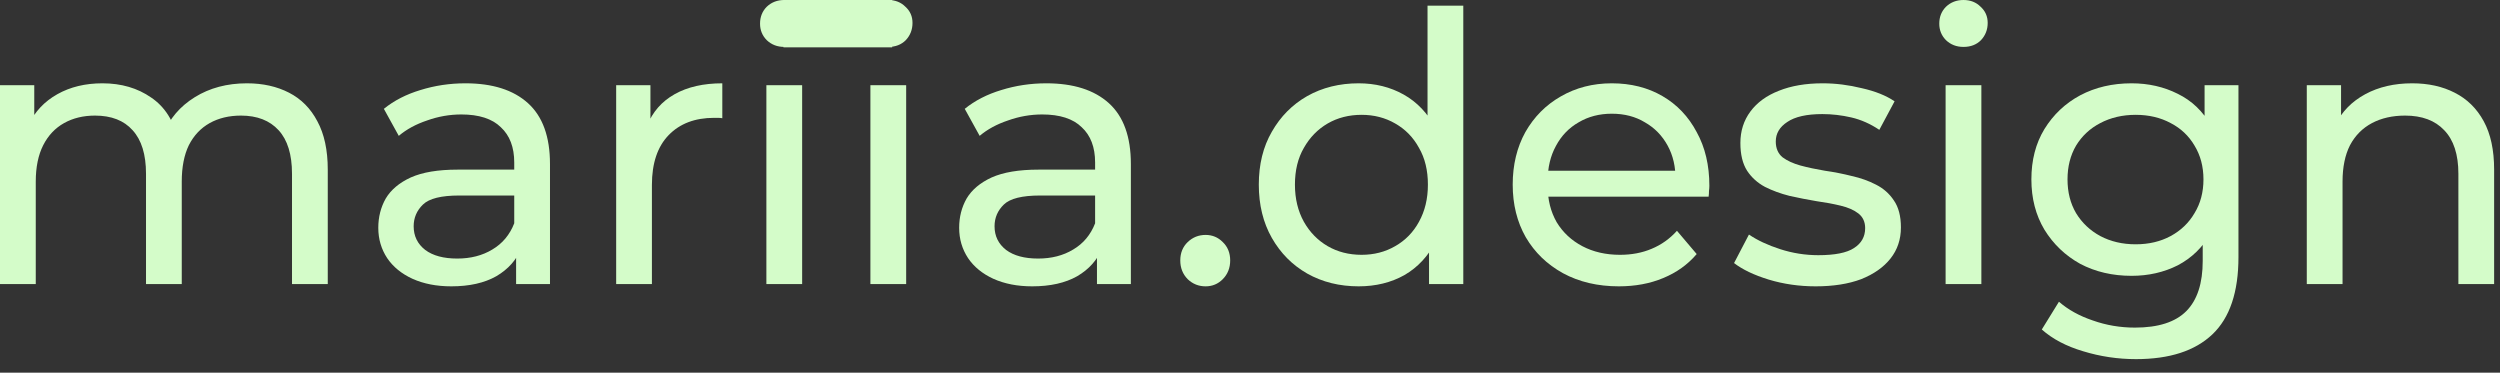
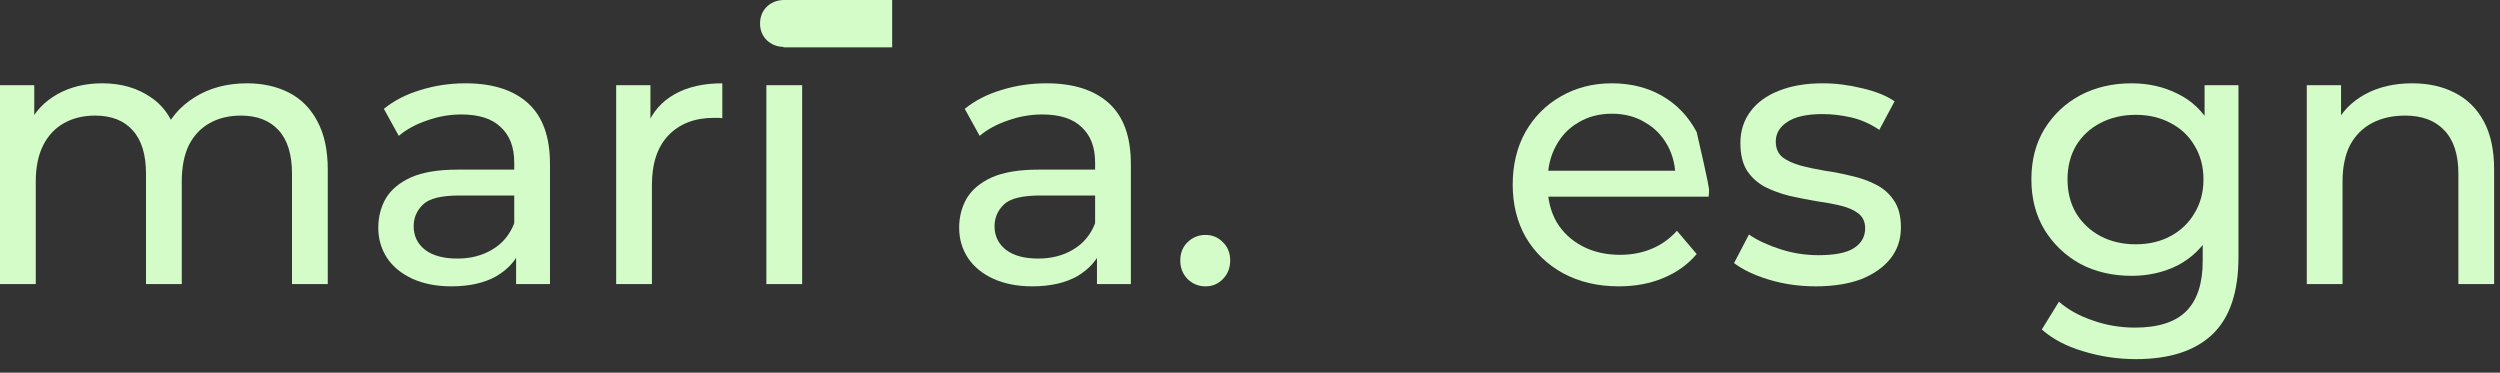
<svg xmlns="http://www.w3.org/2000/svg" width="161" height="24" viewBox="0 0 161 24" fill="none">
  <rect x="0" y="0" width="161" height="24" fill="#333333" stroke="none" />
  <path d="M15.903 5.365C16.927 5.365 17.83 5.567 18.613 5.969C19.397 6.372 20.005 6.984 20.436 7.806C20.884 8.628 21.108 9.667 21.108 10.924V18.295H18.805V11.19C18.805 9.949 18.518 9.014 17.942 8.386C17.366 7.758 16.559 7.444 15.519 7.444C14.752 7.444 14.08 7.605 13.504 7.927C12.929 8.249 12.481 8.724 12.161 9.353C11.857 9.981 11.705 10.763 11.705 11.697V18.295H9.403V11.19C9.403 9.949 9.115 9.014 8.539 8.386C7.98 7.758 7.172 7.444 6.117 7.444C5.365 7.444 4.701 7.605 4.126 7.927C3.55 8.249 3.102 8.724 2.782 9.353C2.463 9.981 2.303 10.763 2.303 11.697V18.295H0V5.486H2.207V8.894L1.847 8.024C2.247 7.186 2.862 6.533 3.694 6.066C4.525 5.599 5.493 5.365 6.596 5.365C7.812 5.365 8.859 5.671 9.739 6.284C10.618 6.88 11.194 7.79 11.466 9.014L10.53 8.628C10.914 7.645 11.585 6.855 12.545 6.259C13.504 5.663 14.624 5.365 15.903 5.365Z" fill="#D4FCC9" />
  <path d="M33.237 18.295V15.588L33.117 15.081V10.464C33.117 9.482 32.829 8.724 32.253 8.193C31.694 7.645 30.846 7.371 29.711 7.371C28.959 7.371 28.224 7.5 27.504 7.758C26.784 7.999 26.177 8.33 25.681 8.749L24.721 7.009C25.377 6.477 26.161 6.074 27.072 5.8C28 5.51 28.967 5.365 29.974 5.365C31.718 5.365 33.061 5.792 34.004 6.646C34.948 7.5 35.419 8.805 35.419 10.561V18.295H33.237ZM29.063 18.44C28.12 18.44 27.288 18.279 26.569 17.956C25.865 17.634 25.321 17.191 24.937 16.627C24.554 16.047 24.362 15.395 24.362 14.67C24.362 13.977 24.522 13.348 24.841 12.785C25.177 12.221 25.713 11.77 26.448 11.431C27.2 11.093 28.207 10.924 29.471 10.924H33.501V12.591H29.567C28.415 12.591 27.64 12.785 27.24 13.171C26.84 13.558 26.64 14.025 26.64 14.573C26.64 15.201 26.888 15.709 27.384 16.096C27.88 16.466 28.567 16.651 29.447 16.651C30.31 16.651 31.062 16.458 31.702 16.071C32.357 15.685 32.829 15.121 33.117 14.38L33.572 15.975C33.269 16.732 32.733 17.336 31.965 17.787C31.198 18.222 30.23 18.44 29.063 18.44Z" fill="#D4FCC9" />
  <path d="M39.681 18.295V5.486H41.888V8.966L41.672 8.096C42.023 7.21 42.615 6.533 43.447 6.066C44.278 5.599 45.302 5.365 46.517 5.365V7.613C46.421 7.597 46.325 7.589 46.229 7.589C46.149 7.589 46.069 7.589 45.989 7.589C44.758 7.589 43.782 7.959 43.063 8.7C42.343 9.441 41.983 10.513 41.983 11.915V18.295H39.681Z" fill="#D4FCC9" />
  <path d="M49.355 18.295V5.486H51.658V18.295H49.355ZM50.506 3.021C50.059 3.021 49.683 2.876 49.379 2.586C49.091 2.296 48.947 1.941 48.947 1.523C48.947 1.088 49.091 0.725 49.379 0.435C49.683 0.145 50.059 0 50.506 0C50.954 0 51.322 0.145 51.61 0.435C51.914 0.709 52.066 1.055 52.066 1.474C52.066 1.909 51.922 2.28 51.634 2.586C51.346 2.876 50.97 3.021 50.506 3.021Z" fill="#D4FCC9" />
-   <path d="M56.054 18.295V5.486H58.357V18.295H56.054ZM57.206 3.021C56.758 3.021 56.382 2.876 56.078 2.586C55.791 2.296 55.647 1.941 55.647 1.523C55.647 1.088 55.791 0.725 56.078 0.435C56.382 0.145 56.758 0 57.206 0C57.654 0 58.021 0.145 58.309 0.435C58.613 0.709 58.765 1.055 58.765 1.474C58.765 1.909 58.621 2.28 58.333 2.586C58.045 2.876 57.67 3.021 57.206 3.021Z" fill="#D4FCC9" />
  <path d="M70.645 18.295V15.588L70.525 15.081V10.464C70.525 9.482 70.238 8.724 69.662 8.193C69.102 7.645 68.255 7.371 67.119 7.371C66.368 7.371 65.632 7.5 64.913 7.758C64.193 7.999 63.585 8.33 63.09 8.749L62.13 7.009C62.786 6.477 63.569 6.074 64.481 5.8C65.408 5.51 66.376 5.365 67.383 5.365C69.126 5.365 70.469 5.792 71.413 6.646C72.356 7.5 72.828 8.805 72.828 10.561V18.295H70.645ZM66.472 18.44C65.528 18.44 64.697 18.279 63.977 17.956C63.273 17.634 62.73 17.191 62.346 16.627C61.962 16.047 61.77 15.395 61.77 14.67C61.77 13.977 61.93 13.348 62.25 12.785C62.586 12.221 63.122 11.77 63.857 11.431C64.609 11.093 65.616 10.924 66.879 10.924H70.909V12.591H66.975C65.824 12.591 65.049 12.785 64.649 13.171C64.249 13.558 64.049 14.025 64.049 14.573C64.049 15.201 64.297 15.709 64.793 16.096C65.288 16.466 65.976 16.651 66.856 16.651C67.719 16.651 68.471 16.458 69.11 16.071C69.766 15.685 70.238 15.121 70.525 14.38L70.981 15.975C70.677 16.732 70.142 17.336 69.374 17.787C68.606 18.222 67.639 18.44 66.472 18.44Z" fill="#D4FCC9" />
  <path d="M77.641 18.44C77.194 18.44 76.81 18.287 76.49 17.981C76.17 17.658 76.01 17.256 76.01 16.772C76.01 16.289 76.17 15.894 76.49 15.588C76.81 15.282 77.194 15.129 77.641 15.129C78.073 15.129 78.441 15.282 78.745 15.588C79.064 15.894 79.224 16.289 79.224 16.772C79.224 17.256 79.064 17.658 78.745 17.981C78.441 18.287 78.073 18.44 77.641 18.44Z" fill="#D4FCC9" />
-   <path d="M87.496 18.44C86.265 18.44 85.161 18.166 84.186 17.618C83.226 17.07 82.467 16.305 81.907 15.322C81.347 14.339 81.067 13.195 81.067 11.89C81.067 10.585 81.347 9.449 81.907 8.483C82.467 7.5 83.226 6.735 84.186 6.187C85.161 5.639 86.265 5.365 87.496 5.365C88.567 5.365 89.535 5.607 90.398 6.09C91.262 6.574 91.949 7.299 92.461 8.265C92.989 9.232 93.253 10.44 93.253 11.89C93.253 13.34 92.997 14.549 92.485 15.515C91.989 16.482 91.31 17.215 90.446 17.715C89.583 18.198 88.599 18.44 87.496 18.44ZM87.688 16.41C88.487 16.41 89.207 16.224 89.847 15.854C90.502 15.483 91.014 14.96 91.382 14.283C91.766 13.59 91.957 12.793 91.957 11.89C91.957 10.972 91.766 10.182 91.382 9.522C91.014 8.845 90.502 8.322 89.847 7.951C89.207 7.581 88.487 7.395 87.688 7.395C86.872 7.395 86.145 7.581 85.505 7.951C84.865 8.322 84.354 8.845 83.97 9.522C83.586 10.182 83.394 10.972 83.394 11.89C83.394 12.793 83.586 13.59 83.97 14.283C84.354 14.96 84.865 15.483 85.505 15.854C86.145 16.224 86.872 16.41 87.688 16.41ZM92.029 18.295V14.839L92.173 11.866L91.933 8.894V0.363H94.236V18.295H92.029Z" fill="#D4FCC9" />
-   <path d="M104.254 18.44C102.895 18.44 101.695 18.158 100.656 17.594C99.632 17.03 98.833 16.257 98.257 15.274C97.698 14.291 97.418 13.163 97.418 11.89C97.418 10.617 97.69 9.49 98.233 8.507C98.793 7.524 99.552 6.759 100.512 6.211C101.487 5.647 102.583 5.365 103.798 5.365C105.029 5.365 106.117 5.639 107.06 6.187C108.004 6.735 108.739 7.508 109.267 8.507C109.811 9.49 110.083 10.642 110.083 11.963C110.083 12.059 110.075 12.172 110.059 12.301C110.059 12.43 110.051 12.551 110.035 12.664H99.217V10.996H108.835L107.9 11.576C107.916 10.755 107.748 10.021 107.396 9.377C107.044 8.732 106.557 8.233 105.933 7.879C105.325 7.508 104.614 7.323 103.798 7.323C102.999 7.323 102.287 7.508 101.663 7.879C101.04 8.233 100.552 8.741 100.2 9.401C99.848 10.046 99.672 10.787 99.672 11.624V12.011C99.672 12.865 99.864 13.63 100.248 14.307C100.648 14.968 101.2 15.483 101.903 15.854C102.607 16.224 103.414 16.41 104.326 16.41C105.077 16.41 105.757 16.281 106.365 16.023C106.988 15.765 107.532 15.379 107.996 14.863L109.267 16.361C108.691 17.038 107.972 17.554 107.108 17.908C106.261 18.262 105.309 18.44 104.254 18.44Z" fill="#D4FCC9" />
+   <path d="M104.254 18.44C102.895 18.44 101.695 18.158 100.656 17.594C99.632 17.03 98.833 16.257 98.257 15.274C97.698 14.291 97.418 13.163 97.418 11.89C97.418 10.617 97.69 9.49 98.233 8.507C98.793 7.524 99.552 6.759 100.512 6.211C101.487 5.647 102.583 5.365 103.798 5.365C105.029 5.365 106.117 5.639 107.06 6.187C108.004 6.735 108.739 7.508 109.267 8.507C110.083 12.059 110.075 12.172 110.059 12.301C110.059 12.43 110.051 12.551 110.035 12.664H99.217V10.996H108.835L107.9 11.576C107.916 10.755 107.748 10.021 107.396 9.377C107.044 8.732 106.557 8.233 105.933 7.879C105.325 7.508 104.614 7.323 103.798 7.323C102.999 7.323 102.287 7.508 101.663 7.879C101.04 8.233 100.552 8.741 100.2 9.401C99.848 10.046 99.672 10.787 99.672 11.624V12.011C99.672 12.865 99.864 13.63 100.248 14.307C100.648 14.968 101.2 15.483 101.903 15.854C102.607 16.224 103.414 16.41 104.326 16.41C105.077 16.41 105.757 16.281 106.365 16.023C106.988 15.765 107.532 15.379 107.996 14.863L109.267 16.361C108.691 17.038 107.972 17.554 107.108 17.908C106.261 18.262 105.309 18.44 104.254 18.44Z" fill="#D4FCC9" />
  <path d="M116.926 18.44C115.871 18.44 114.863 18.295 113.904 18.005C112.96 17.715 112.217 17.36 111.673 16.941L112.632 15.105C113.176 15.475 113.848 15.789 114.647 16.047C115.447 16.305 116.262 16.434 117.094 16.434C118.165 16.434 118.933 16.281 119.397 15.975C119.876 15.668 120.116 15.242 120.116 14.694C120.116 14.291 119.972 13.977 119.685 13.751C119.397 13.526 119.013 13.357 118.533 13.244C118.069 13.131 117.55 13.034 116.974 12.954C116.398 12.857 115.823 12.744 115.247 12.615C114.671 12.47 114.144 12.277 113.664 12.035C113.184 11.778 112.8 11.431 112.513 10.996C112.225 10.545 112.081 9.949 112.081 9.208C112.081 8.434 112.297 7.758 112.728 7.178C113.16 6.598 113.768 6.155 114.551 5.849C115.351 5.526 116.294 5.365 117.382 5.365C118.213 5.365 119.053 5.47 119.9 5.679C120.764 5.873 121.468 6.155 122.011 6.525L121.028 8.362C120.452 7.975 119.852 7.709 119.229 7.564C118.605 7.419 117.981 7.347 117.358 7.347C116.35 7.347 115.599 7.516 115.103 7.854C114.607 8.177 114.36 8.596 114.36 9.111C114.36 9.546 114.503 9.884 114.791 10.126C115.095 10.352 115.479 10.529 115.943 10.658C116.422 10.787 116.95 10.899 117.526 10.996C118.101 11.077 118.677 11.19 119.253 11.335C119.828 11.463 120.348 11.649 120.812 11.89C121.292 12.132 121.675 12.47 121.963 12.905C122.267 13.34 122.419 13.92 122.419 14.645C122.419 15.419 122.195 16.087 121.747 16.651C121.3 17.215 120.668 17.658 119.852 17.981C119.037 18.287 118.061 18.44 116.926 18.44Z" fill="#D4FCC9" />
-   <path d="M125.297 18.295V5.486H127.6V18.295H125.297ZM126.448 3.021C126 3.021 125.625 2.876 125.321 2.586C125.033 2.296 124.889 1.941 124.889 1.523C124.889 1.088 125.033 0.725 125.321 0.435C125.625 0.145 126 0 126.448 0C126.896 0 127.264 0.145 127.552 0.435C127.855 0.709 128.007 1.055 128.007 1.474C128.007 1.909 127.863 2.28 127.576 2.586C127.288 2.876 126.912 3.021 126.448 3.021Z" fill="#D4FCC9" />
  <path d="M137.561 23.128C136.394 23.128 135.258 22.959 134.155 22.621C133.068 22.299 132.18 21.831 131.492 21.219L132.596 19.431C133.188 19.946 133.915 20.349 134.779 20.639C135.642 20.945 136.546 21.098 137.489 21.098C138.992 21.098 140.096 20.744 140.799 20.035C141.503 19.326 141.855 18.246 141.855 16.796V14.09L142.095 11.552L141.975 8.99V5.486H144.157V16.555C144.157 18.81 143.598 20.47 142.478 21.533C141.359 22.596 139.72 23.128 137.561 23.128ZM137.273 17.763C136.042 17.763 134.939 17.505 133.963 16.99C133.004 16.458 132.236 15.725 131.66 14.79C131.101 13.856 130.821 12.777 130.821 11.552C130.821 10.311 131.101 9.232 131.66 8.314C132.236 7.379 133.004 6.654 133.963 6.139C134.939 5.623 136.042 5.365 137.273 5.365C138.361 5.365 139.352 5.591 140.248 6.042C141.143 6.477 141.855 7.154 142.382 8.072C142.926 8.99 143.198 10.15 143.198 11.552C143.198 12.938 142.926 14.09 142.382 15.008C141.855 15.926 141.143 16.619 140.248 17.086C139.352 17.538 138.361 17.763 137.273 17.763ZM137.537 15.733C138.385 15.733 139.136 15.556 139.792 15.201C140.447 14.847 140.959 14.355 141.327 13.727C141.711 13.099 141.903 12.374 141.903 11.552C141.903 10.73 141.711 10.005 141.327 9.377C140.959 8.749 140.447 8.265 139.792 7.927C139.136 7.572 138.385 7.395 137.537 7.395C136.69 7.395 135.93 7.572 135.258 7.927C134.603 8.265 134.083 8.749 133.699 9.377C133.331 10.005 133.148 10.73 133.148 11.552C133.148 12.374 133.331 13.099 133.699 13.727C134.083 14.355 134.603 14.847 135.258 15.201C135.93 15.556 136.69 15.733 137.537 15.733Z" fill="#D4FCC9" />
  <path d="M155.345 5.365C156.385 5.365 157.296 5.567 158.08 5.969C158.879 6.372 159.503 6.984 159.951 7.806C160.399 8.628 160.622 9.667 160.622 10.924V18.295H158.32V11.19C158.32 9.949 158.016 9.014 157.408 8.386C156.817 7.758 155.977 7.444 154.89 7.444C154.074 7.444 153.363 7.605 152.755 7.927C152.147 8.249 151.675 8.724 151.34 9.353C151.02 9.981 150.86 10.763 150.86 11.697V18.295H148.557V5.486H150.764V8.942L150.404 8.024C150.82 7.186 151.46 6.533 152.323 6.066C153.187 5.599 154.194 5.365 155.345 5.365Z" fill="#D4FCC9" />
  <path d="M57.455 0H50.453V3.049H57.455V0Z" fill="#D4FCC9" />
</svg>